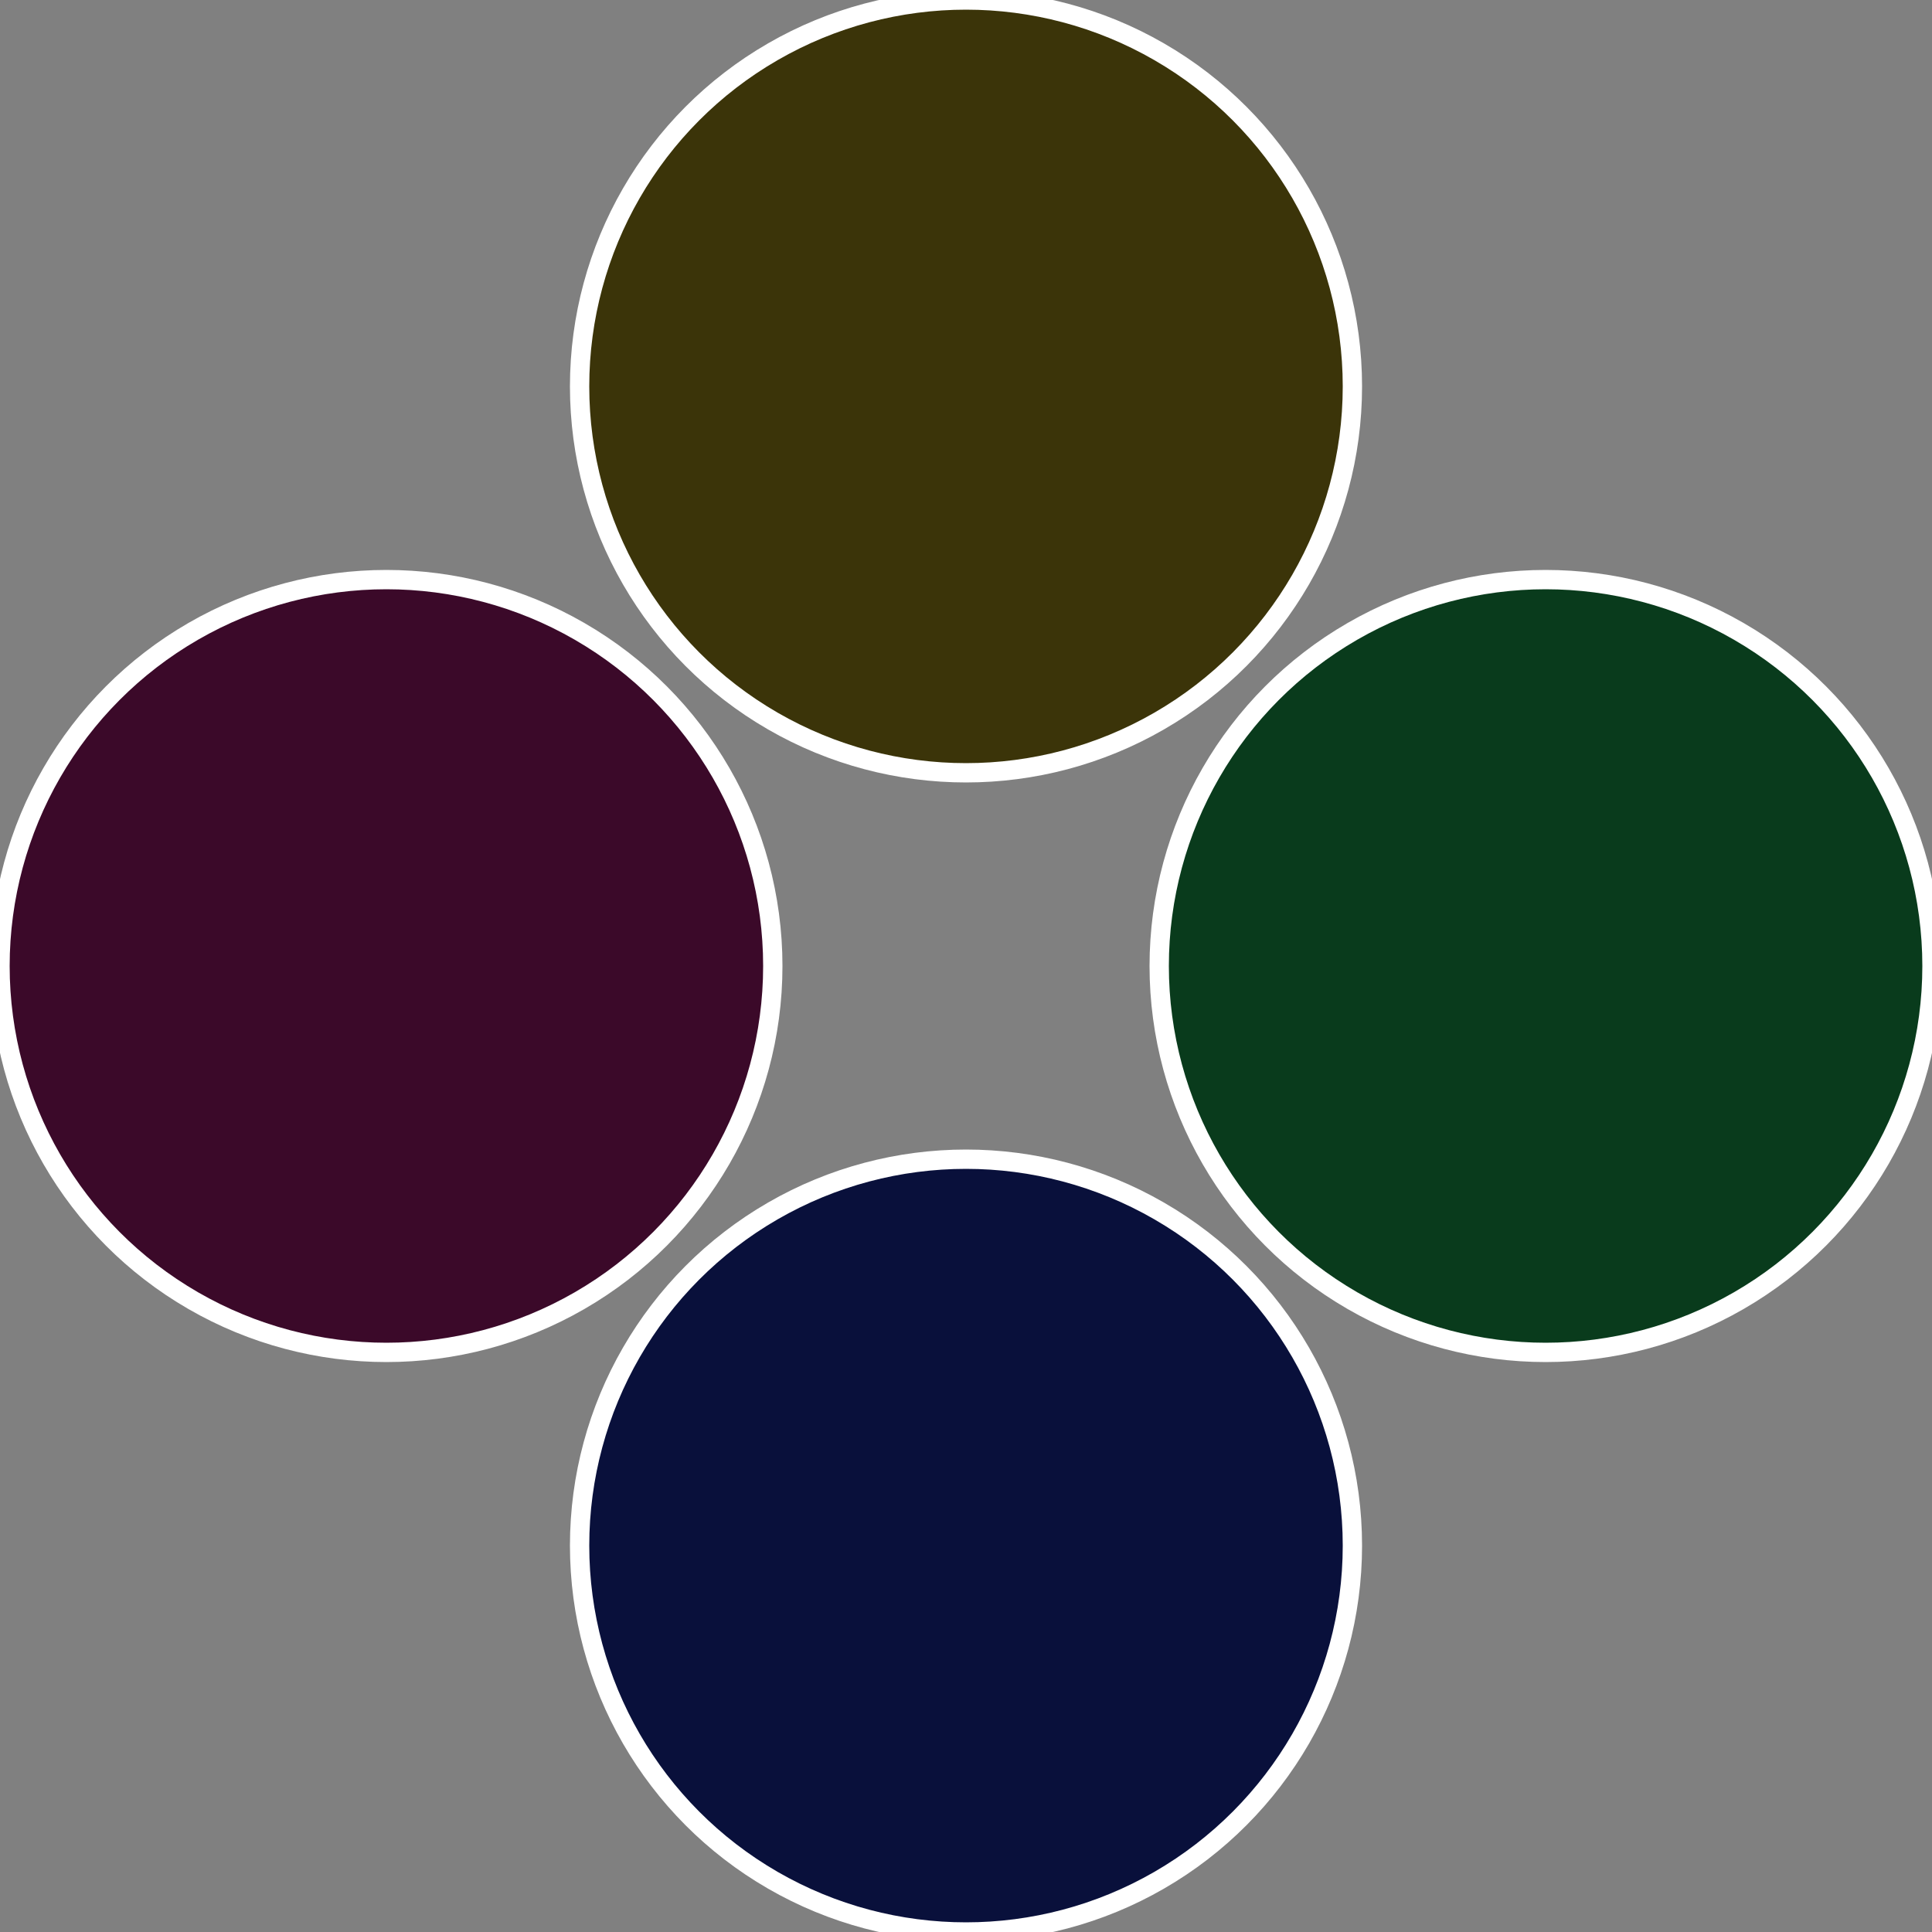
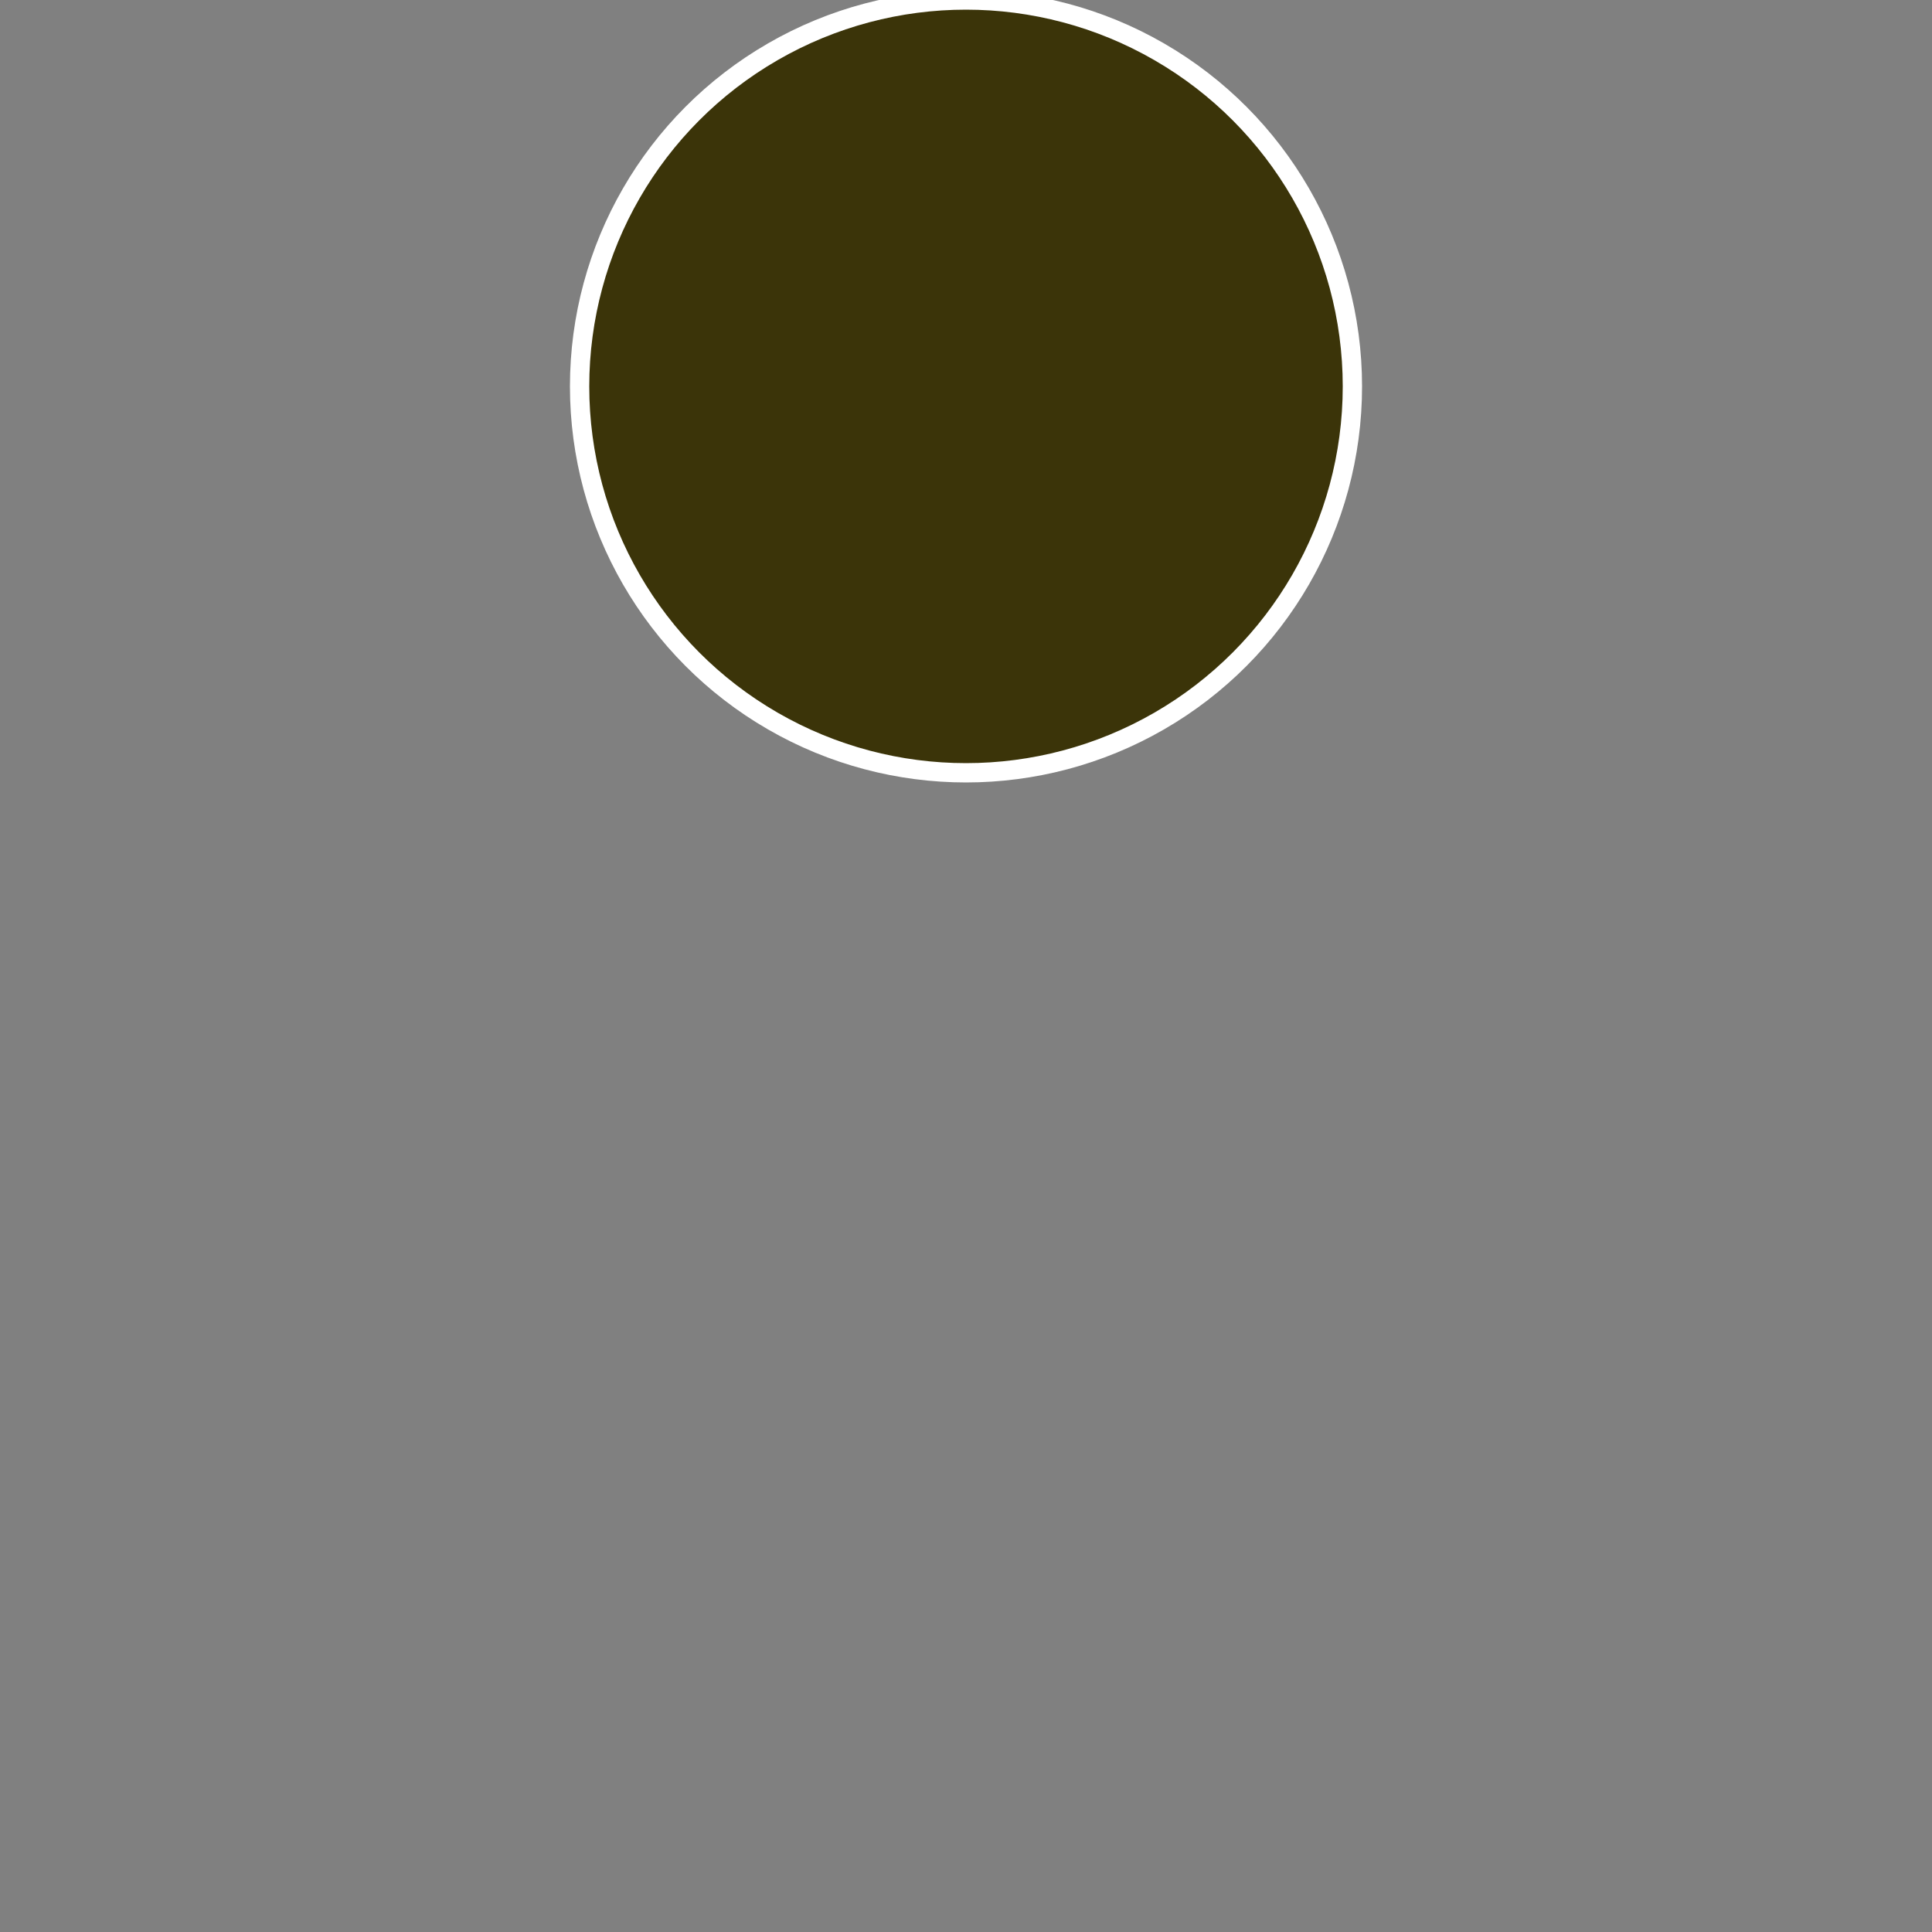
<svg xmlns="http://www.w3.org/2000/svg" width="500" height="500" viewBox="-1 -1 2 2">
  <rect x="-1" y="-1" width="2" height="2" fill="#808080" stroke="none" />
-   <circle cx="0.6" cy="0" r="0.4" fill="#093b1c" stroke="#fff" stroke-width="1%" />
-   <circle cx="3.6739403974421E-17" cy="0.6" r="0.4" fill="#09103b" stroke="#fff" stroke-width="1%" />
-   <circle cx="-0.6" cy="7.3478807948841E-17" r="0.4" fill="#3b0929" stroke="#fff" stroke-width="1%" />
  <circle cx="-1.1021821192326E-16" cy="-0.6" r="0.4" fill="#3b3409" stroke="#fff" stroke-width="1%" />
</svg>